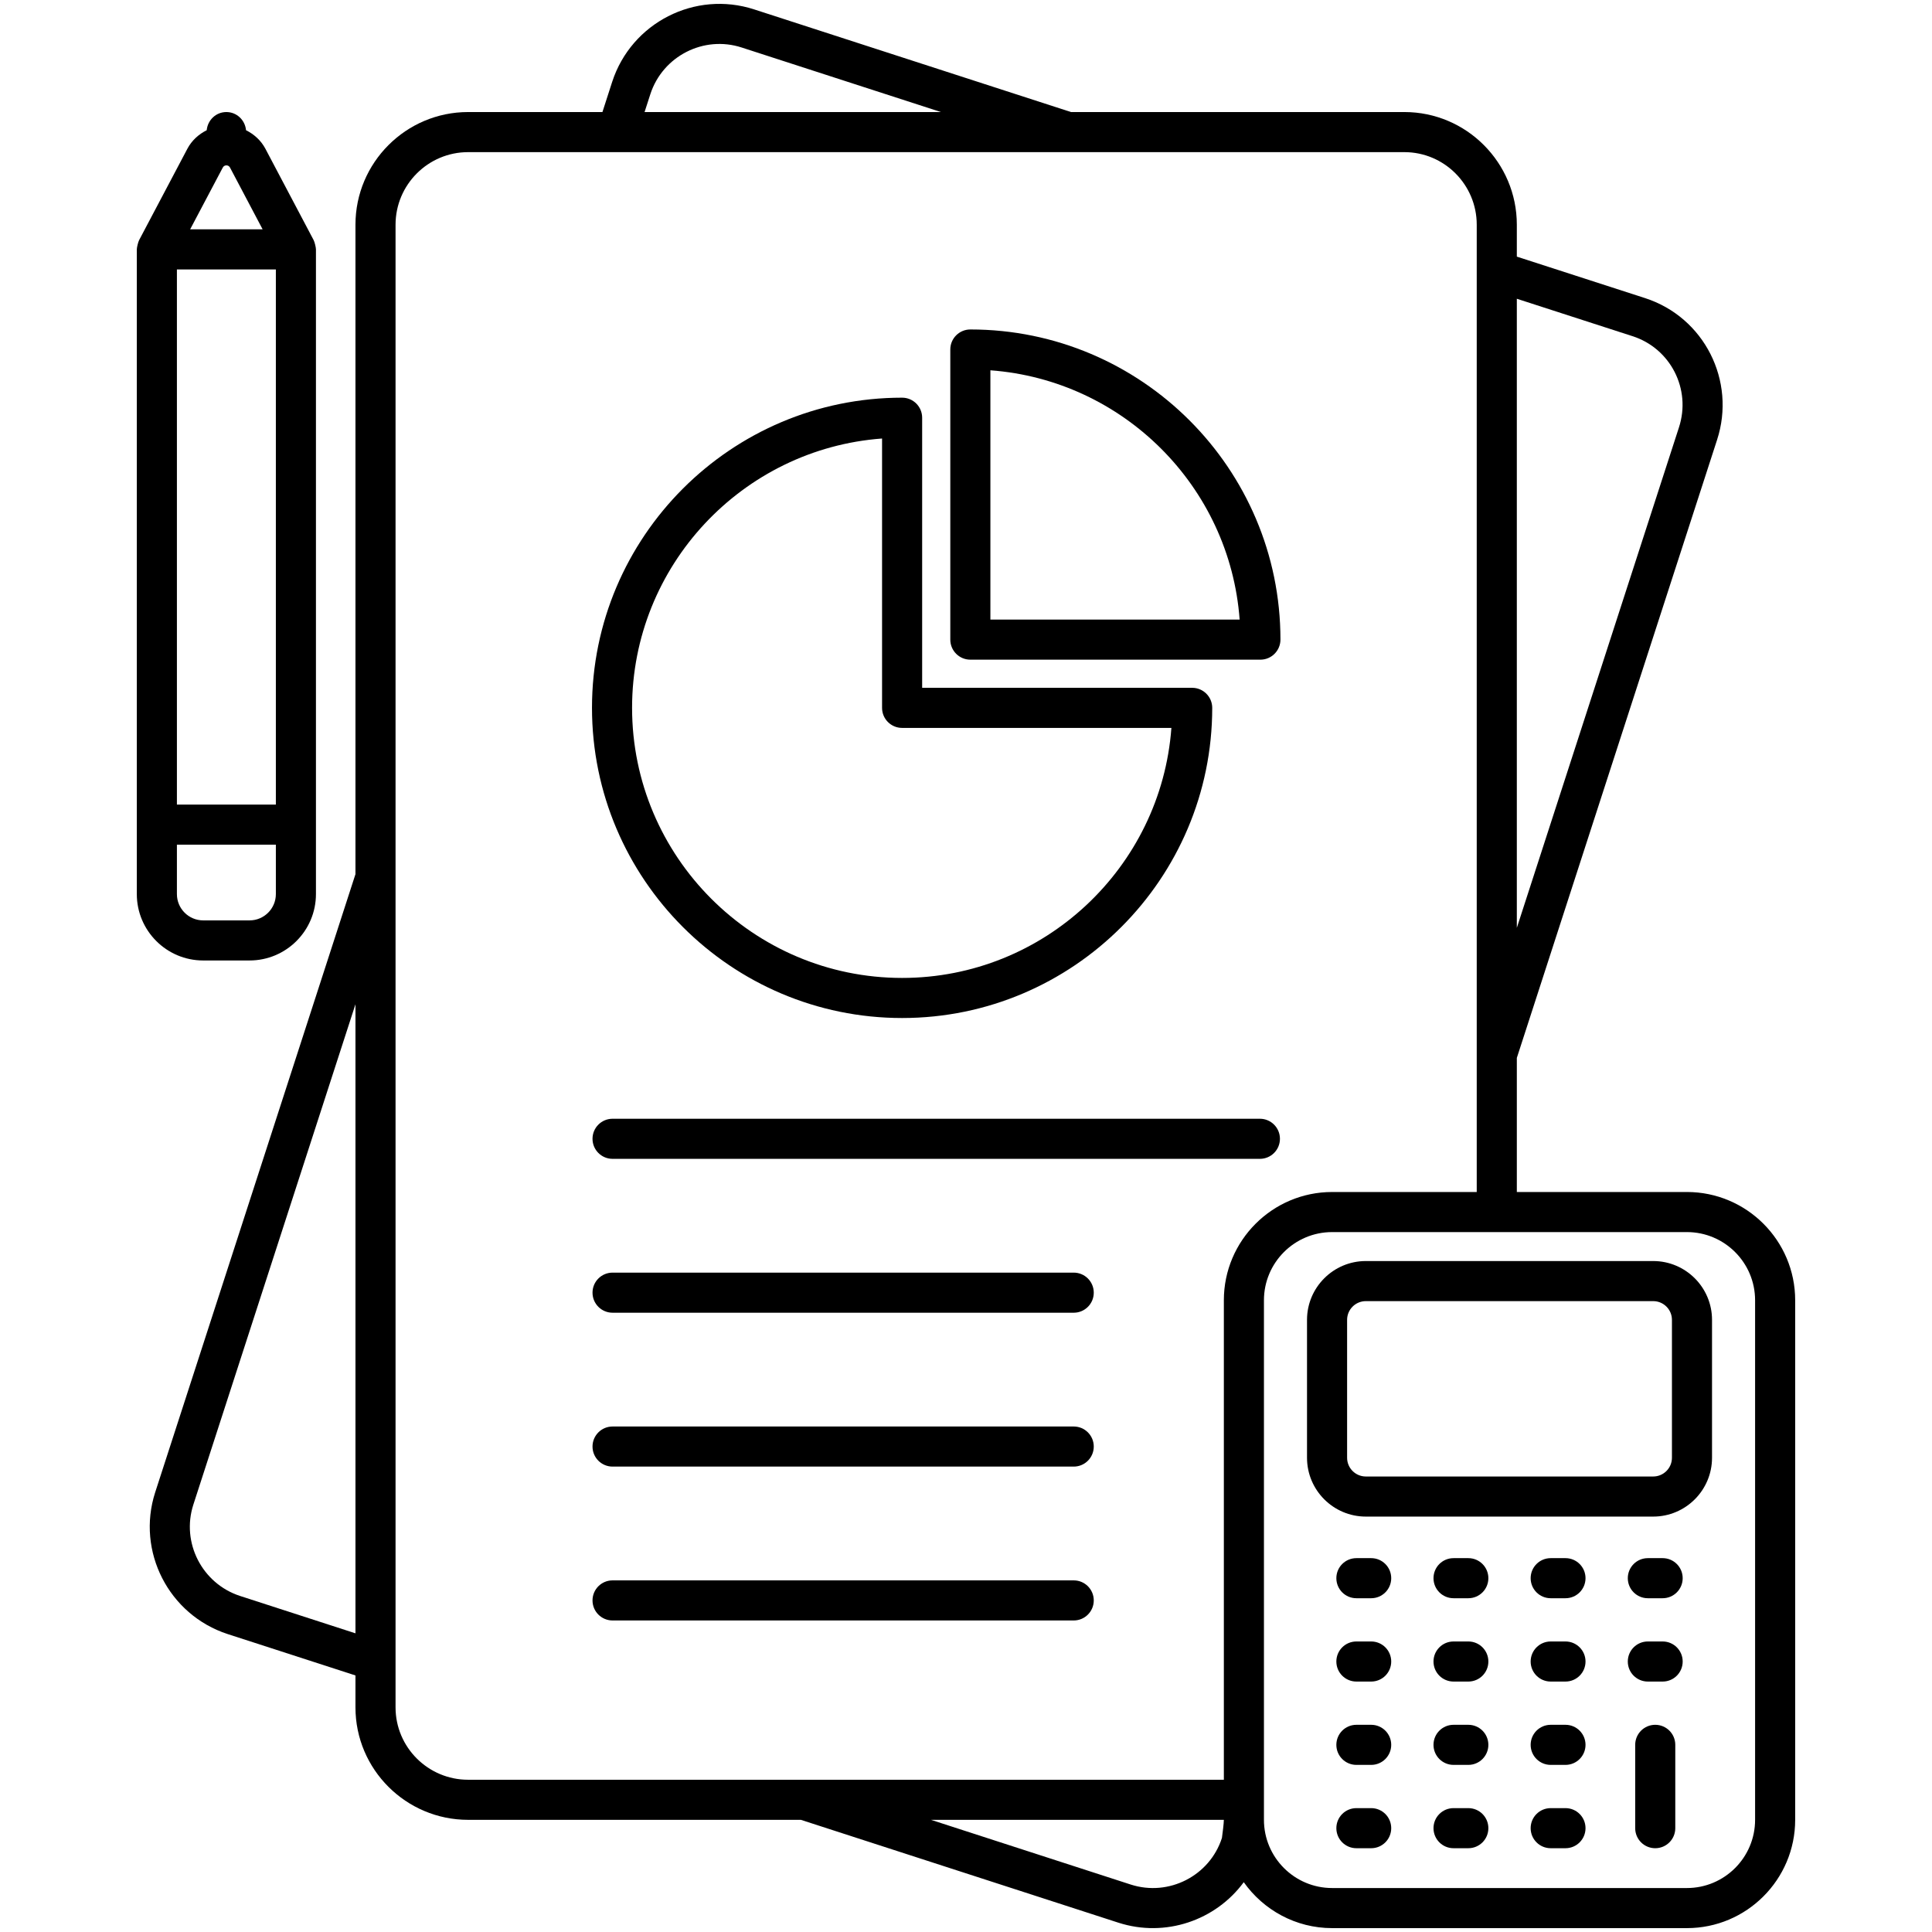
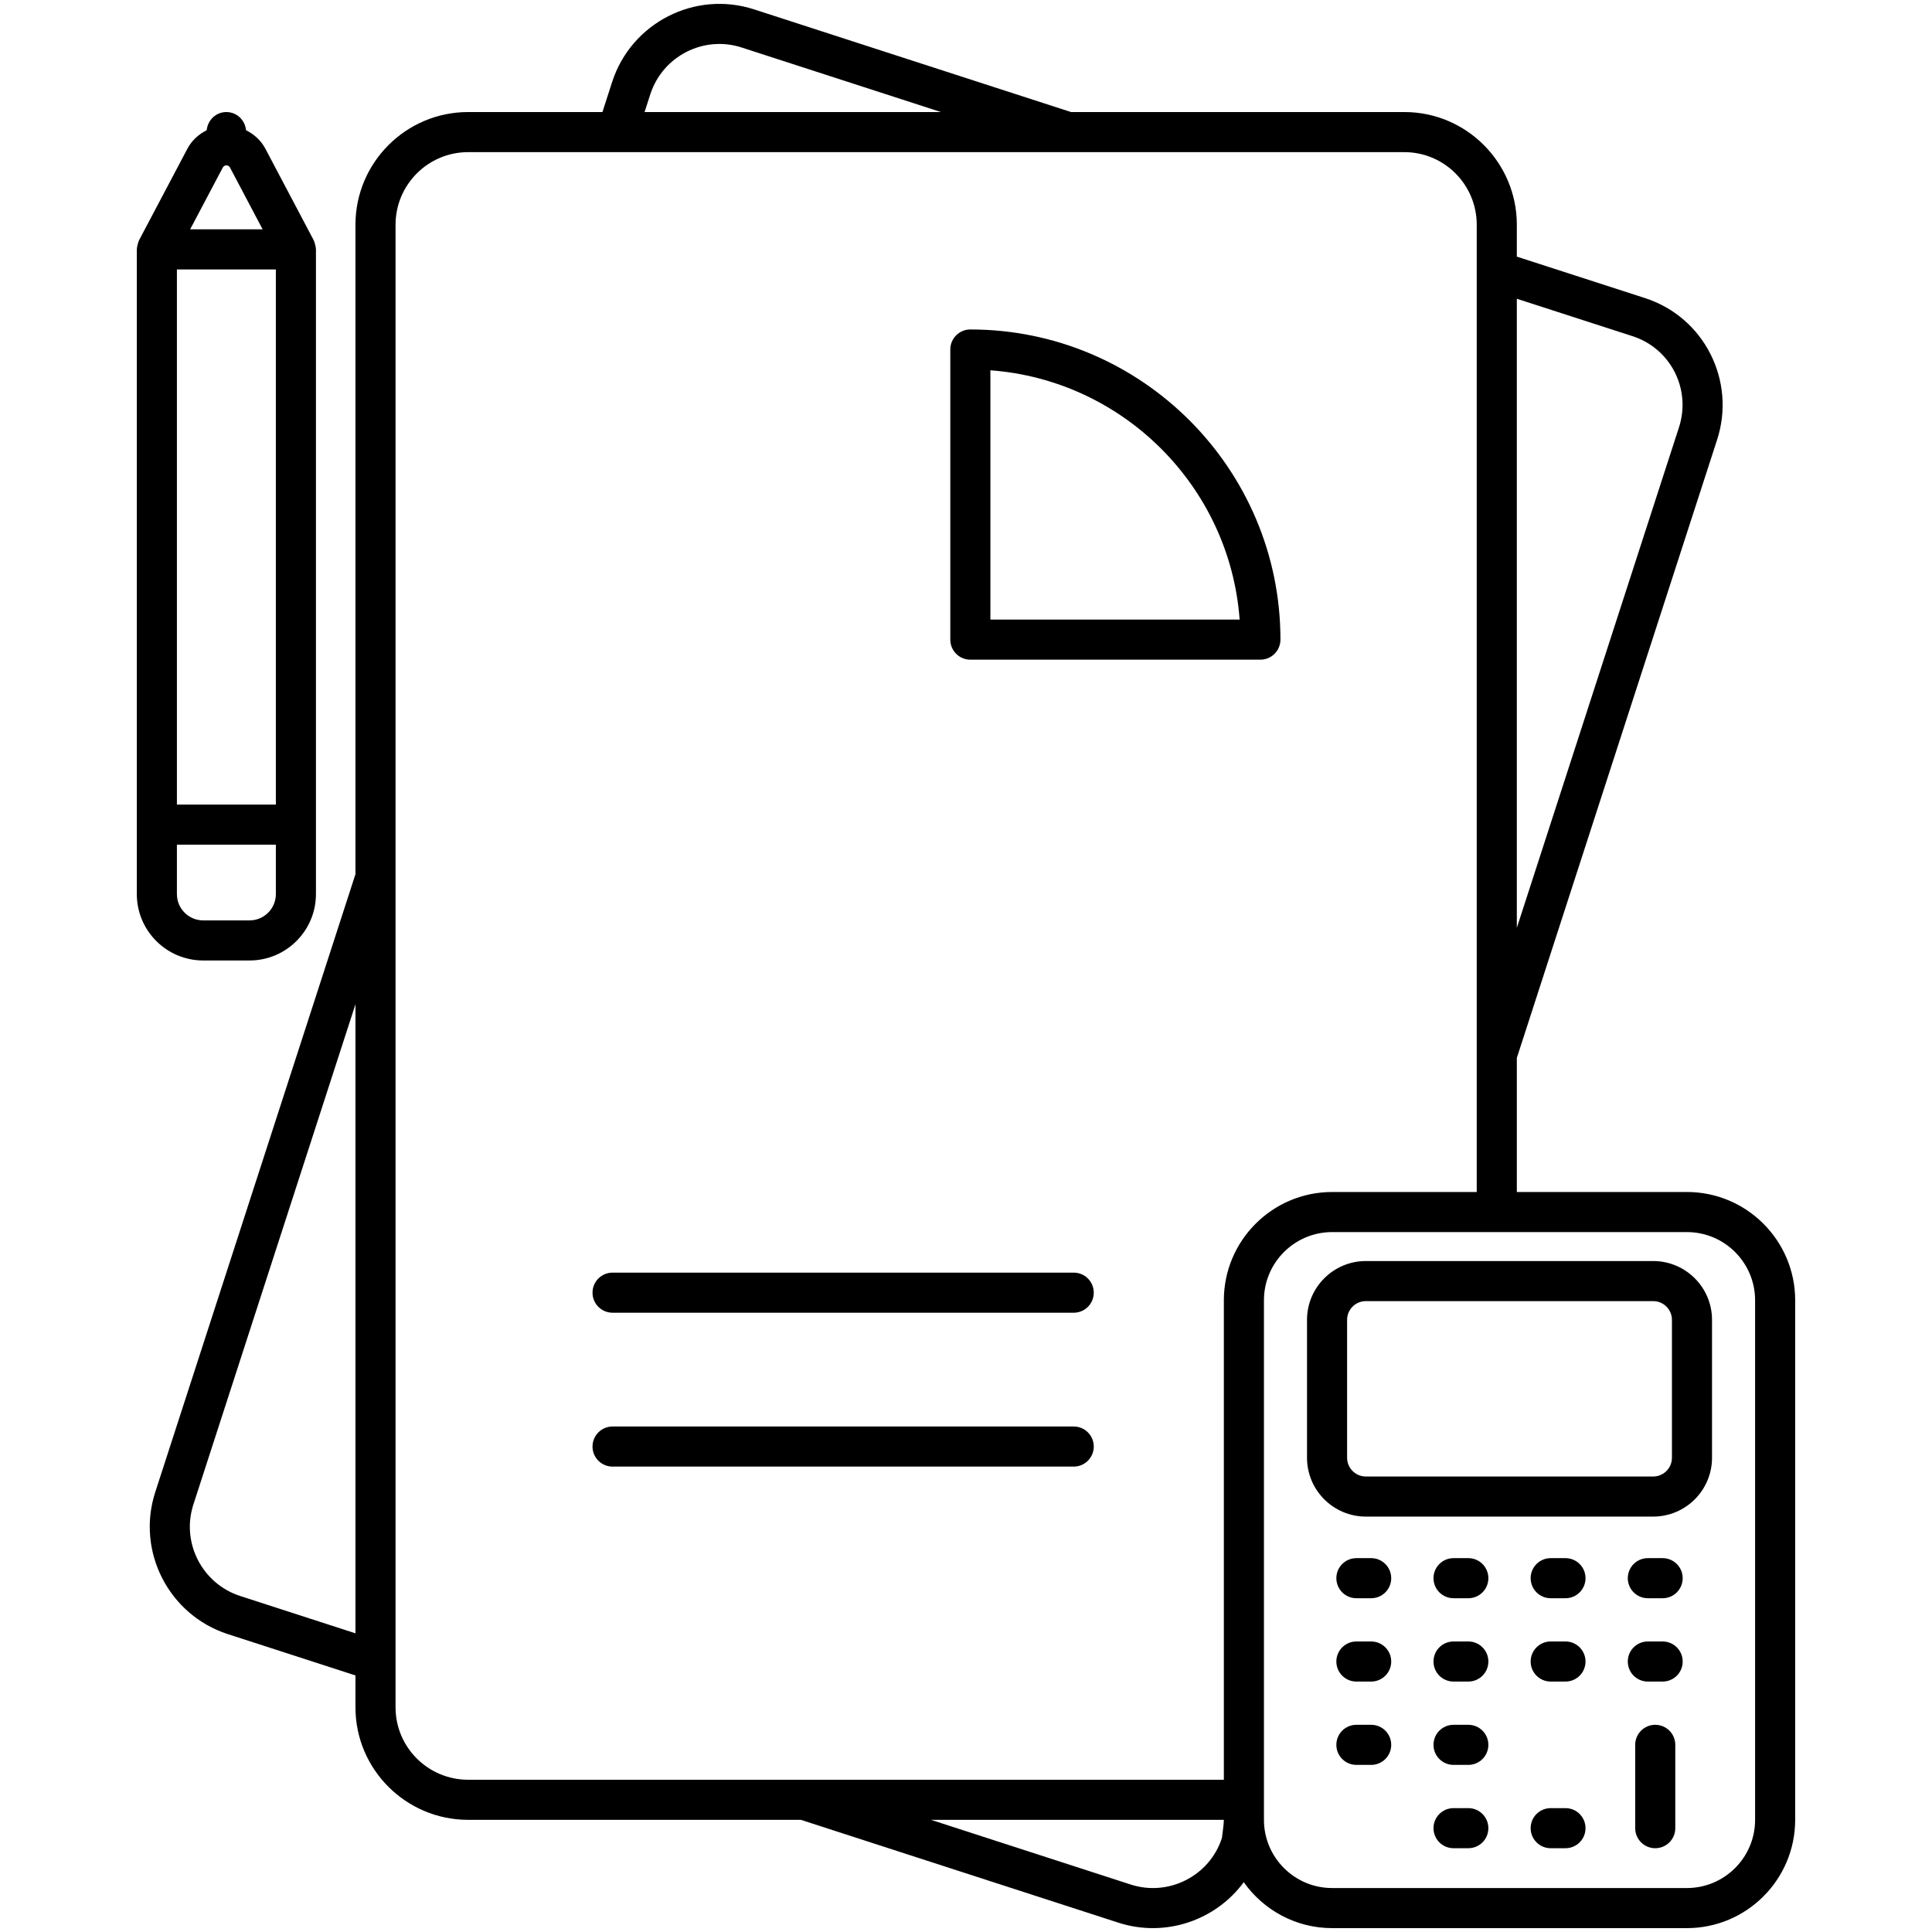
<svg xmlns="http://www.w3.org/2000/svg" enable-background="new 0 0 512 512" height="512" viewBox="0 0 512 512" width="512">
  <g id="_x39_3_Bookkeeping">
    <g>
-       <path d="m333.885 296.481h-171.55c-2.936 0-5.312 2.376-5.312 5.312s2.376 5.312 5.312 5.312h171.55c2.936 0 5.312-2.376 5.312-5.312s-2.376-5.312-5.312-5.312z" />
      <path d="m284.547 337.26h-122.212c-2.936 0-5.312 2.376-5.312 5.312s2.376 5.312 5.312 5.312h122.212c2.936 0 5.312-2.376 5.312-5.312 0-2.937-2.376-5.312-5.312-5.312z" />
      <path d="m284.547 378.038h-122.212c-2.936 0-5.312 2.376-5.312 5.312s2.376 5.312 5.312 5.312h122.212c2.936 0 5.312-2.376 5.312-5.312s-2.376-5.312-5.312-5.312z" />
-       <path d="m284.547 418.817h-122.212c-2.936 0-5.312 2.376-5.312 5.312s2.376 5.312 5.312 5.312h122.212c2.936 0 5.312-2.376 5.312-5.312s-2.376-5.312-5.312-5.312z" />
      <path d="m53.849 254.535h12.289c9.701 0 17.591-7.89 17.591-17.591 0-28.264 0-104.06 0-170.855 0-.509-.339-1.948-.622-2.48l-12.767-24.178c-1.164-2.203-2.998-3.849-5.137-4.92-.262-2.692-2.452-4.817-5.212-4.817-2.761 0-4.953 2.127-5.213 4.819-2.135 1.071-3.966 2.717-5.126 4.918l-12.771 24.179c-.285.542-.622 1.968-.622 2.48v170.855c-.001 9.7 7.889 17.59 17.59 17.59zm5.198-210.145c.391-.747 1.494-.762 1.899 0l8.653 16.387h-19.21zm-12.165 27.011h26.223v141.821h-26.223zm0 152.445h26.223v13.098c0 3.844-3.123 6.967-6.967 6.967h-12.289c-3.844 0-6.967-3.123-6.967-6.967z" />
      <path d="m257.152 87.311c-2.936 0-5.312 2.376-5.312 5.312v76.884c0 2.936 2.376 5.312 5.312 5.312h76.868c2.936 0 5.312-2.391 5.312-5.328 0-45.312-36.868-82.18-82.18-82.18zm5.312 76.884v-66.063c35.233 2.599 63.458 30.824 66.052 66.063z" />
-       <path d="m239.068 269.786c45.307 0 82.175-36.873 82.185-82.196 0-2.925-2.374-5.312-5.312-5.312h-71.561v-71.577c0-2.936-2.376-5.312-5.312-5.312-45.318 0-82.185 36.867-82.185 82.185 0 45.334 36.867 82.212 82.185 82.212zm-5.312-153.575v71.38c0 2.936 2.376 5.312 5.312 5.312h71.364c-2.734 36.992-33.703 66.26-71.364 66.26-39.461 0-71.561-32.116-71.561-71.587 0-37.673 29.262-68.642 66.249-71.365z" />
      <path d="m363.376 412.924h-3.917c-2.936 0-5.312 2.376-5.312 5.312s2.376 5.312 5.312 5.312h3.917c2.936 0 5.312-2.376 5.312-5.312s-2.376-5.312-5.312-5.312z" />
      <path d="m389.121 412.924h-3.917c-2.936 0-5.312 2.376-5.312 5.312s2.376 5.312 5.312 5.312h3.917c2.936 0 5.312-2.376 5.312-5.312s-2.376-5.312-5.312-5.312z" />
      <path d="m414.867 412.924h-3.917c-2.936 0-5.312 2.376-5.312 5.312s2.376 5.312 5.312 5.312h3.917c2.936 0 5.312-2.376 5.312-5.312s-2.376-5.312-5.312-5.312z" />
      <path d="m440.617 412.924h-3.922c-2.936 0-5.312 2.376-5.312 5.312s2.376 5.312 5.312 5.312h3.922c2.936 0 5.312-2.376 5.312-5.312s-2.376-5.312-5.312-5.312z" />
      <path d="m363.376 435.007h-3.917c-2.936 0-5.312 2.376-5.312 5.312s2.376 5.312 5.312 5.312h3.917c2.936 0 5.312-2.376 5.312-5.312s-2.376-5.312-5.312-5.312z" />
      <path d="m389.121 435.007h-3.917c-2.936 0-5.312 2.376-5.312 5.312s2.376 5.312 5.312 5.312h3.917c2.936 0 5.312-2.376 5.312-5.312s-2.376-5.312-5.312-5.312z" />
      <path d="m414.867 435.007h-3.917c-2.936 0-5.312 2.376-5.312 5.312s2.376 5.312 5.312 5.312h3.917c2.936 0 5.312-2.376 5.312-5.312s-2.376-5.312-5.312-5.312z" />
      <path d="m440.617 435.007h-3.922c-2.936 0-5.312 2.376-5.312 5.312s2.376 5.312 5.312 5.312h3.922c2.936 0 5.312-2.376 5.312-5.312s-2.376-5.312-5.312-5.312z" />
      <path d="m363.376 457.09h-3.917c-2.936 0-5.312 2.376-5.312 5.312s2.376 5.312 5.312 5.312h3.917c2.936 0 5.312-2.376 5.312-5.312s-2.376-5.312-5.312-5.312z" />
      <path d="m389.121 457.09h-3.917c-2.936 0-5.312 2.376-5.312 5.312s2.376 5.312 5.312 5.312h3.917c2.936 0 5.312-2.376 5.312-5.312s-2.376-5.312-5.312-5.312z" />
-       <path d="m414.867 457.09h-3.917c-2.936 0-5.312 2.376-5.312 5.312s2.376 5.312 5.312 5.312h3.917c2.936 0 5.312-2.376 5.312-5.312s-2.376-5.312-5.312-5.312z" />
-       <path d="m363.376 479.173h-3.917c-2.936 0-5.312 2.376-5.312 5.312s2.376 5.312 5.312 5.312h3.917c2.936 0 5.312-2.376 5.312-5.312s-2.376-5.312-5.312-5.312z" />
      <path d="m389.121 479.173h-3.917c-2.936 0-5.312 2.376-5.312 5.312s2.376 5.312 5.312 5.312h3.917c2.936 0 5.312-2.376 5.312-5.312s-2.376-5.312-5.312-5.312z" />
      <path d="m414.867 479.173h-3.917c-2.936 0-5.312 2.376-5.312 5.312s2.376 5.312 5.312 5.312h3.917c2.936 0 5.312-2.376 5.312-5.312s-2.376-5.312-5.312-5.312z" />
      <path d="m438.656 457.09c-2.936 0-5.312 2.376-5.312 5.312v22.083c0 2.936 2.376 5.312 5.312 5.312s5.312-2.376 5.312-5.312v-22.083c0-2.936-2.376-5.312-5.312-5.312z" />
      <path d="m447.05 315.892h-45.074v-35.536l53.073-163.814c5.065-15.589-3.371-32.484-19.142-37.557l-33.931-10.975v-8.462c0-16.46-13.368-29.854-29.797-29.854h-88.35l-83.973-27.203c-15.661-5.089-32.526 3.522-37.62 19.199l-2.583 8.004h-35.597c-16.46 0-29.854 13.394-29.854 29.854v172.117l-53.078 163.83c-5.032 15.604 3.574 32.448 19.199 37.547l33.879 10.969v8.463c0 16.434 13.394 29.802 29.854 29.802h88.189l84.155 27.26c12.426 4 25.757-.602 33.209-10.735 5.2 7.351 13.749 12.172 23.418 12.172h94.023c15.822 0 28.692-12.875 28.692-28.697v-137.692c0-15.822-12.87-28.692-28.692-28.692zm-45.074-236.719 30.668 9.922c10.036 3.224 15.6 14.015 12.299 24.163l-42.968 132.628v-166.713zm-307.774 353.674-30.596-9.905c-10.064-3.289-15.609-14.136-12.372-24.179l42.968-132.628zm78.145-407.884c3.278-10.095 14.151-15.656 24.226-12.367l52.783 17.098h-78.536zm151.479 462.111c-3.237 10.048-14.094 15.599-24.163 12.351l-52.943-17.15h77.615c0 .952-.351 3.603-.509 4.799zm.509-142.49v127.067h-200.279c-10.603 0-19.23-8.601-19.23-19.178v-392.925c0-10.603 8.627-19.23 19.23-19.23h248.122c10.572 0 19.173 8.627 19.173 19.23v256.345h-38.325c-15.821-.001-28.691 12.869-28.691 28.691zm140.783 137.692c0 9.965-8.103 18.073-18.068 18.073h-94.023c-9.965 0-18.068-8.108-18.068-18.073v-137.692c0-9.965 8.103-18.068 18.068-18.068h94.023c9.965 0 18.068 8.103 18.068 18.068z" />
      <path d="m438.117 334.189h-76.157c-8.596 0-15.588 6.993-15.588 15.583v36.551c0 8.596 6.993 15.588 15.588 15.588h76.157c8.596 0 15.588-6.993 15.588-15.588v-36.551c0-8.591-6.992-15.583-15.588-15.583zm4.964 52.134c0 2.739-2.225 4.964-4.964 4.964h-76.157c-2.739 0-4.964-2.225-4.964-4.964v-36.551c0-2.734 2.225-4.959 4.964-4.959h76.157c2.739 0 4.964 2.225 4.964 4.959z" />
    </g>
  </g>
</svg>